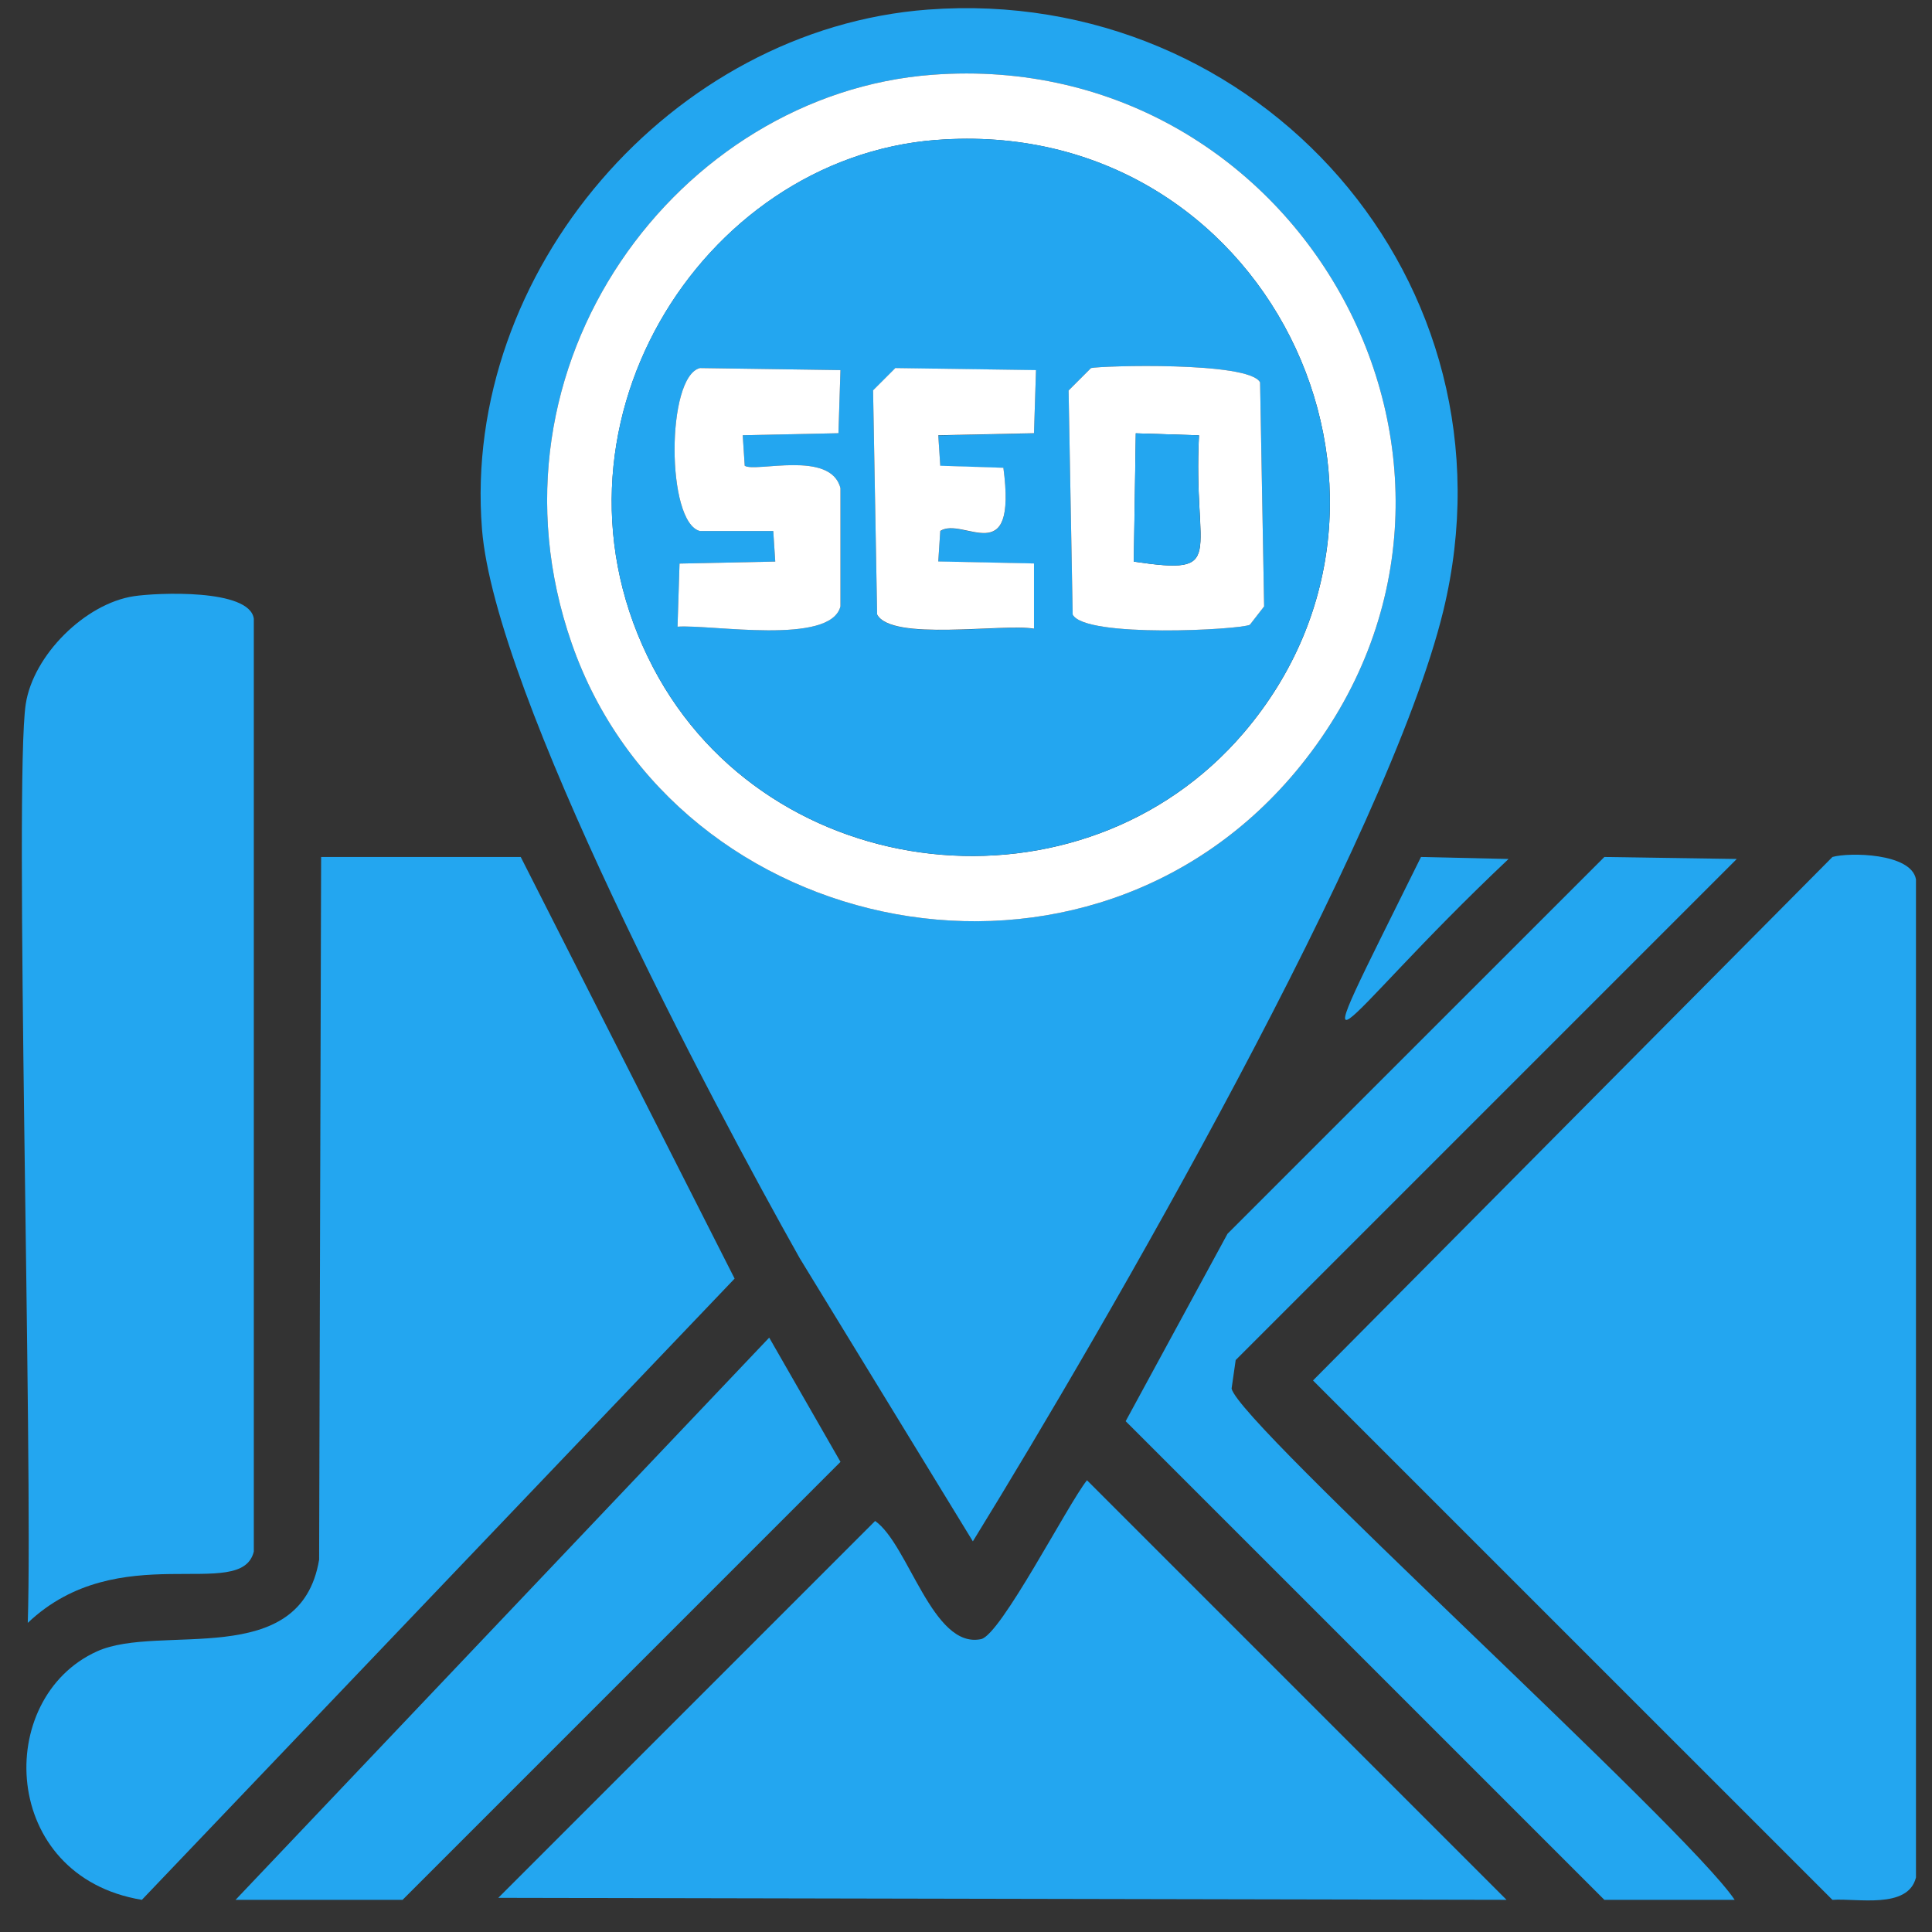
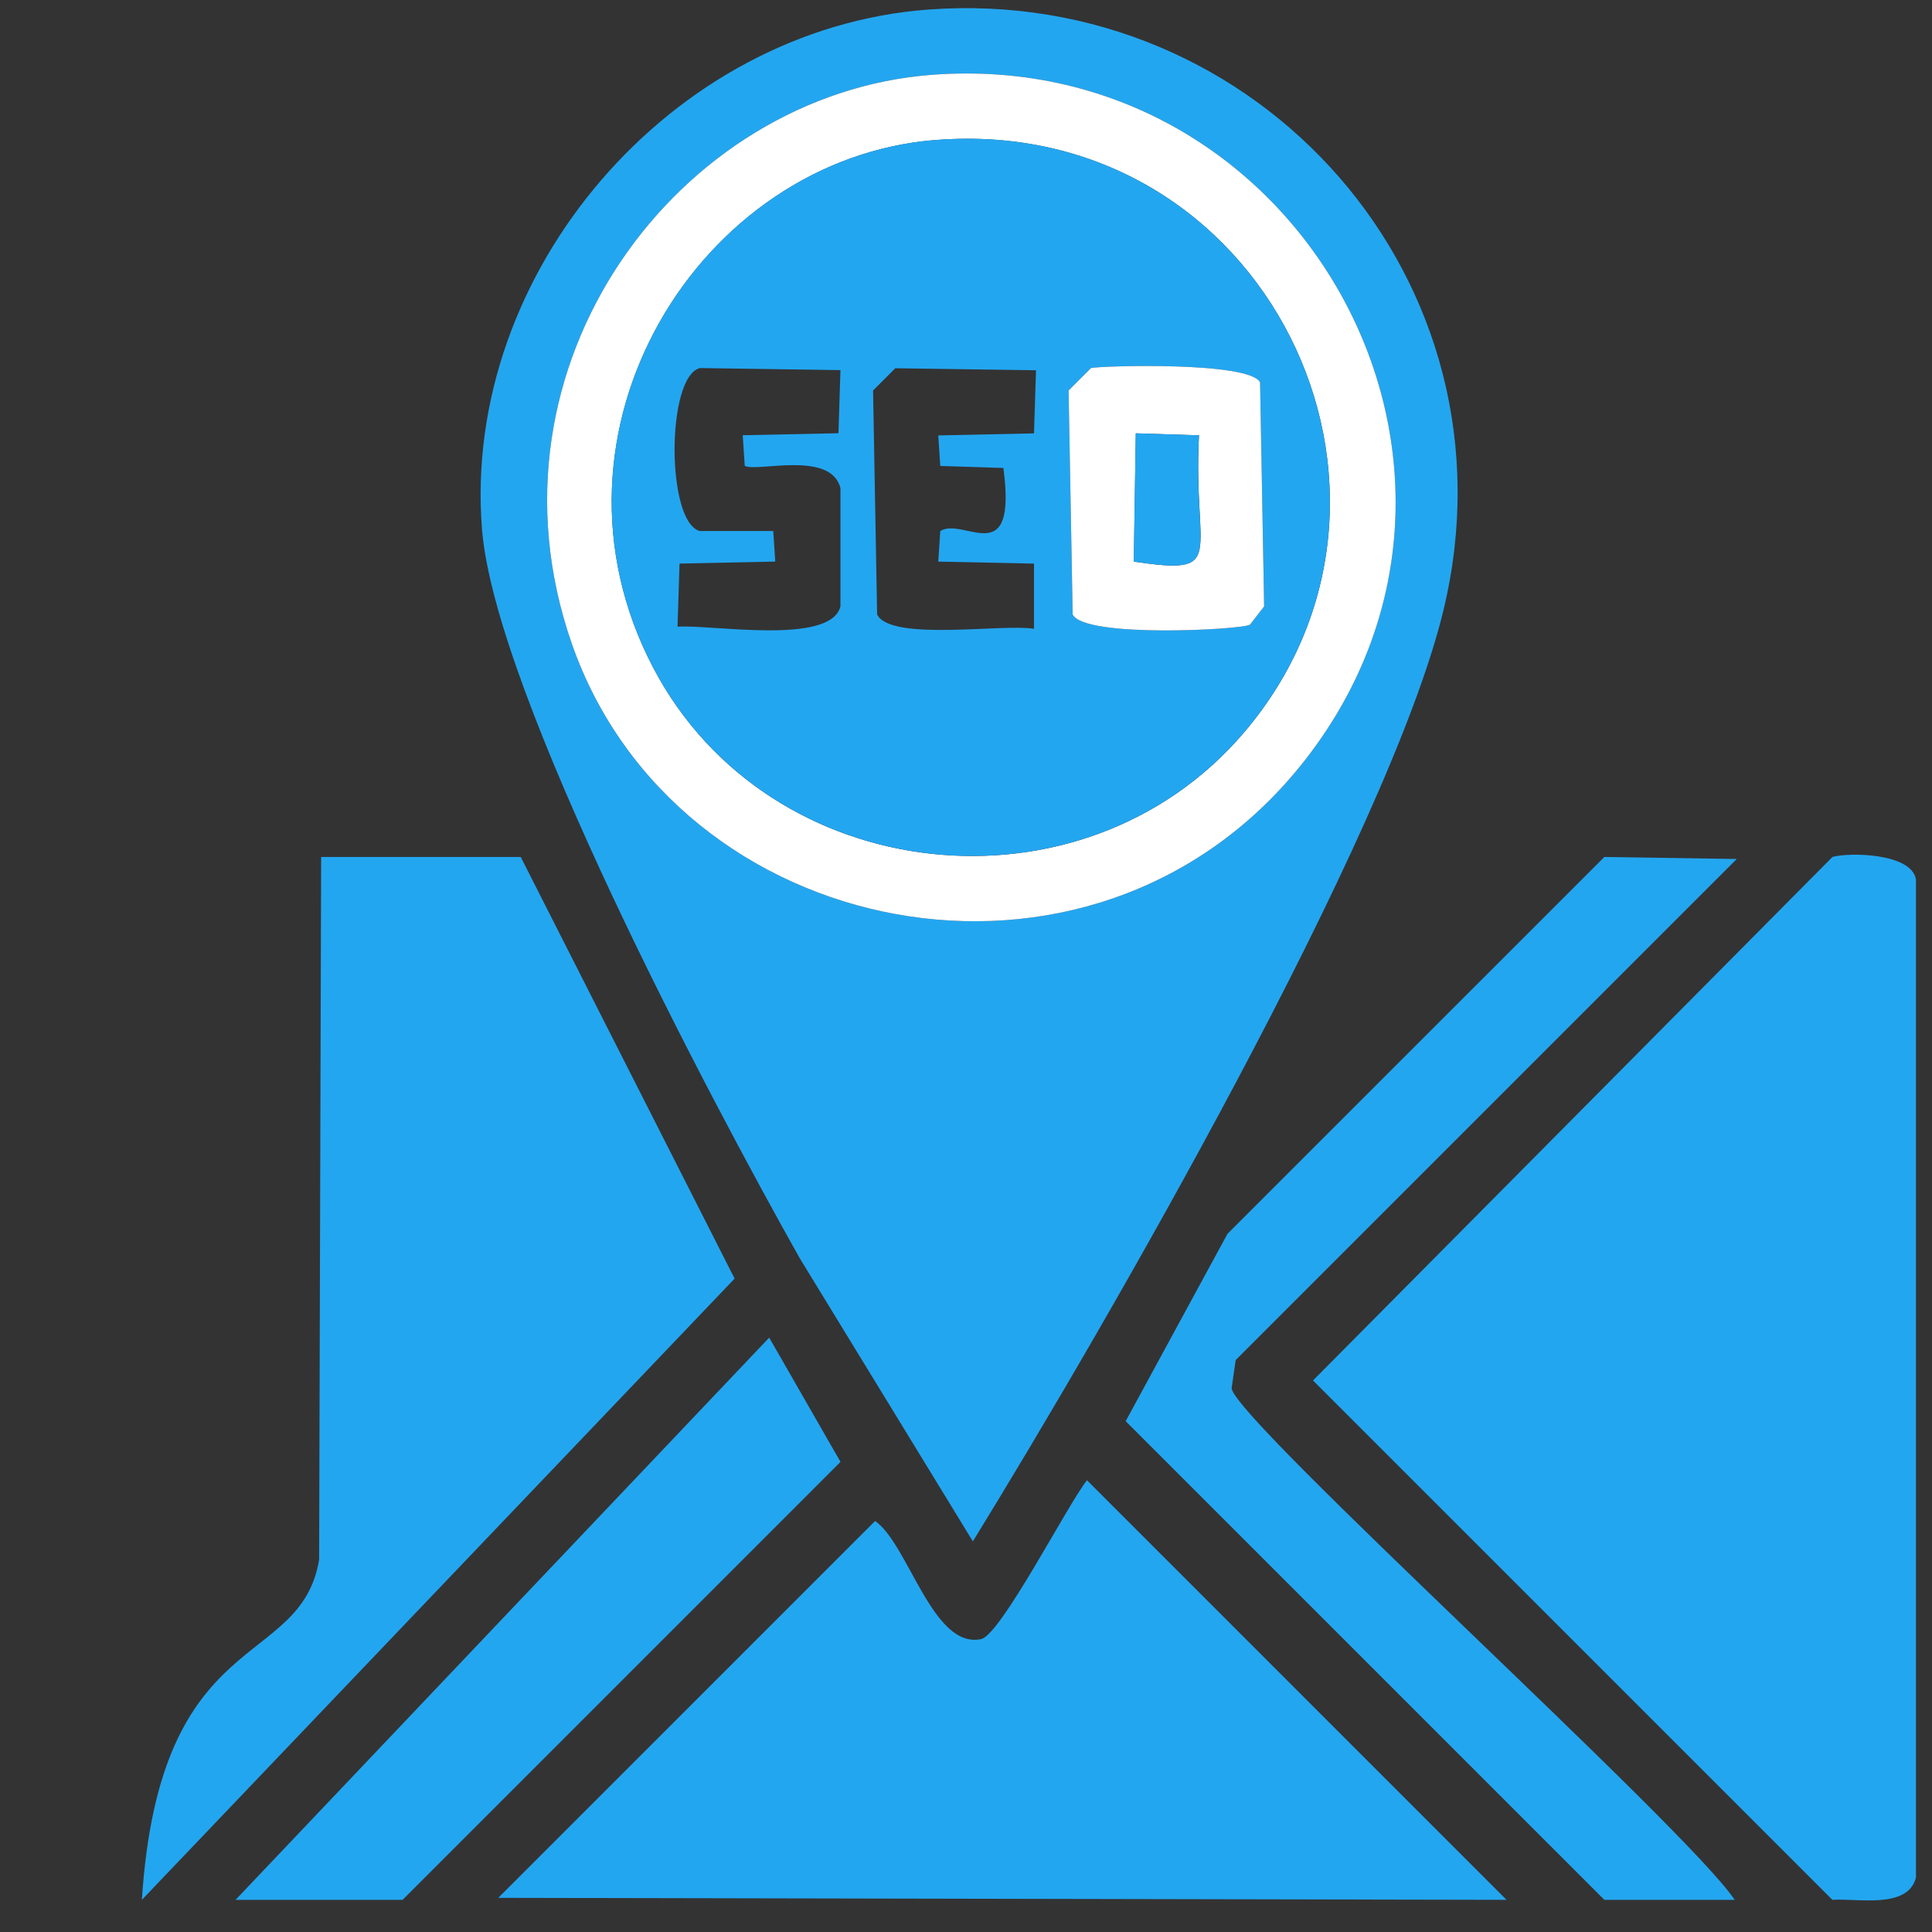
<svg xmlns="http://www.w3.org/2000/svg" width="51" height="51" viewBox="0 0 51 51" fill="none">
  <rect x="0" y="0" width="51" height="51" fill="#333333" stroke="none" />
  <path d="M24.499 0.253C33.218 -0.399 40.201 7.436 38.102 16.115C36.664 22.061 29.19 34.99 25.681 40.688C24.158 38.197 22.634 35.705 21.111 33.214C18.772 29.058 13.065 18.303 12.723 13.965C12.188 7.185 17.724 0.76 24.497 0.253H24.499ZM24.607 1.974C17.925 2.476 12.536 9.62 15.089 16.976C17.824 24.856 28.783 27.101 34.339 20.203C40.553 12.485 34.399 1.24 24.607 1.974Z" fill="#23A6F0" />
  <path d="M24.607 1.974C34.399 1.24 40.553 12.485 34.339 20.203C28.783 27.101 17.824 24.857 15.089 16.976C12.536 9.62 17.925 2.476 24.607 1.974ZM24.715 3.694C18.469 4.177 13.978 11.392 17.241 17.621C20.29 23.444 28.573 24.336 32.834 19.342C38.239 13.006 33.393 3.026 24.716 3.695L24.715 3.694Z" fill="white" />
  <path d="M24.715 3.694C33.392 3.025 38.238 13.005 32.833 19.34C28.573 24.336 20.29 23.442 17.24 17.619C13.977 11.39 18.468 4.175 24.713 3.693L24.715 3.694ZM18.477 9.716C17.584 9.938 17.584 13.798 18.477 14.018H20.412C20.429 14.286 20.448 14.555 20.465 14.824C19.623 14.841 18.78 14.86 17.938 14.877C17.921 15.433 17.902 15.987 17.885 16.543C18.773 16.479 21.93 17.043 22.186 16.006V12.887C21.935 11.871 19.943 12.478 19.659 12.295C19.642 12.027 19.623 11.758 19.606 11.489C20.448 11.472 21.291 11.453 22.133 11.436C22.15 10.88 22.169 10.326 22.186 9.77C20.949 9.752 19.712 9.734 18.477 9.716ZM23.638 9.716C23.442 9.913 23.245 10.11 23.047 10.308C23.082 12.279 23.118 14.252 23.154 16.223C23.526 16.94 26.46 16.459 27.295 16.599V14.878C26.453 14.861 25.61 14.842 24.768 14.825C24.785 14.556 24.803 14.288 24.821 14.019C25.433 13.628 26.855 15.113 26.487 12.353C25.931 12.335 25.377 12.317 24.821 12.3C24.803 12.031 24.785 11.762 24.768 11.494C25.61 11.476 26.453 11.458 27.295 11.44C27.312 10.884 27.331 10.33 27.348 9.774C26.111 9.757 24.874 9.738 23.638 9.721V9.716ZM28.8 9.716C28.604 9.913 28.407 10.11 28.208 10.308C28.244 12.279 28.28 14.252 28.316 16.223C28.641 16.849 32.738 16.624 32.994 16.492C33.119 16.331 33.245 16.168 33.37 16.008C33.334 14.036 33.298 12.064 33.263 10.093C32.972 9.534 29.042 9.656 28.8 9.716Z" fill="#23A6F0" />
-   <path d="M18.477 9.716C19.713 9.734 20.95 9.752 22.186 9.77C22.169 10.326 22.15 10.88 22.133 11.436C21.291 11.453 20.448 11.472 19.606 11.489C19.623 11.758 19.642 12.027 19.659 12.295C19.943 12.478 21.934 11.871 22.186 12.887V16.006C21.929 17.043 18.771 16.479 17.885 16.543C17.902 15.987 17.921 15.433 17.938 14.877C18.78 14.86 19.623 14.841 20.465 14.824C20.448 14.555 20.429 14.286 20.412 14.018H18.477C17.584 13.796 17.584 9.936 18.477 9.716Z" fill="white" />
-   <path d="M23.638 9.716C24.875 9.734 26.112 9.752 27.348 9.77C27.331 10.326 27.312 10.88 27.295 11.436C26.453 11.453 25.61 11.472 24.768 11.489C24.785 11.758 24.803 12.027 24.821 12.295C25.377 12.312 25.931 12.331 26.487 12.348C26.854 15.108 25.433 13.624 24.821 14.015C24.803 14.284 24.785 14.552 24.768 14.821C25.61 14.838 26.453 14.857 27.295 14.874V16.595C26.46 16.454 23.526 16.936 23.154 16.219C23.118 14.248 23.082 12.275 23.047 10.304C23.243 10.107 23.44 9.91 23.638 9.712V9.716Z" fill="white" />
  <path d="M28.8 9.716C29.042 9.656 32.972 9.534 33.263 10.093C33.298 12.064 33.334 14.036 33.37 16.008C33.245 16.168 33.119 16.331 32.994 16.492C32.738 16.624 28.641 16.849 28.316 16.223C28.28 14.252 28.244 12.279 28.208 10.308C28.405 10.111 28.602 9.915 28.8 9.716ZM29.983 11.438C29.965 12.567 29.947 13.696 29.93 14.825C32.431 15.196 31.484 14.687 31.651 11.492C31.095 11.475 30.54 11.456 29.984 11.439L29.983 11.438Z" fill="white" />
  <path d="M29.983 11.438C30.539 11.455 31.093 11.473 31.649 11.491C31.482 14.687 32.429 15.196 29.928 14.824C29.945 13.694 29.964 12.565 29.981 11.436L29.983 11.438Z" fill="#23A6F0" />
-   <path d="M3.528 15.739C4.145 15.645 6.588 15.536 6.7 16.331V40.958C6.366 42.309 3.135 40.56 0.733 42.84C0.872 38.589 0.37 20.629 0.679 18.589C0.876 17.29 2.252 15.933 3.53 15.739H3.528Z" fill="#23A6F0" />
-   <path d="M37.511 22.622C38.281 22.639 39.052 22.658 39.822 22.675C35.12 27.114 34.122 29.469 37.511 22.622Z" fill="#23A6F0" />
-   <path d="M8.476 22.622H13.746C15.628 26.331 17.51 30.042 19.392 33.752C14.177 39.218 8.96 44.684 3.745 50.151C-0.003 49.533 -0.171 44.825 2.563 43.591C4.218 42.843 7.93 44.12 8.424 41.172C8.441 34.989 8.46 28.805 8.477 22.622H8.476Z" fill="#23A6F0" />
+   <path d="M8.476 22.622H13.746C15.628 26.331 17.51 30.042 19.392 33.752C14.177 39.218 8.96 44.684 3.745 50.151C4.218 42.843 7.93 44.12 8.424 41.172C8.441 34.989 8.46 28.805 8.477 22.622H8.476Z" fill="#23A6F0" />
  <path d="M42.351 22.622C43.516 22.639 44.681 22.658 45.846 22.675L32.619 35.902C32.583 36.154 32.547 36.404 32.511 36.655C32.704 37.582 44.513 48.239 45.791 50.151H42.351C38.139 45.939 33.926 41.726 29.715 37.516C30.612 35.866 31.508 34.217 32.403 32.569C35.719 29.253 39.035 25.938 42.351 22.622Z" fill="#23A6F0" />
  <path d="M48.372 22.622C48.803 22.497 50.455 22.513 50.577 23.214V49.56C50.367 50.409 49.007 50.102 48.372 50.152C43.802 45.582 39.23 41.011 34.66 36.441C39.23 31.835 43.802 27.229 48.372 22.622Z" fill="#23A6F0" />
  <path d="M20.305 35.31C20.933 36.404 21.56 37.497 22.187 38.59C18.334 42.443 14.48 46.298 10.627 50.151H6.218C10.914 45.205 15.609 40.257 20.305 35.31Z" fill="#23A6F0" />
  <path d="M28.693 39.074L39.769 50.151C30.898 50.133 22.025 50.115 13.154 50.098C16.47 46.782 19.785 43.466 23.101 40.15C23.983 40.767 24.618 43.534 25.897 43.269C26.417 43.161 28.185 39.712 28.693 39.076V39.074Z" fill="#23A6F0" />
</svg>